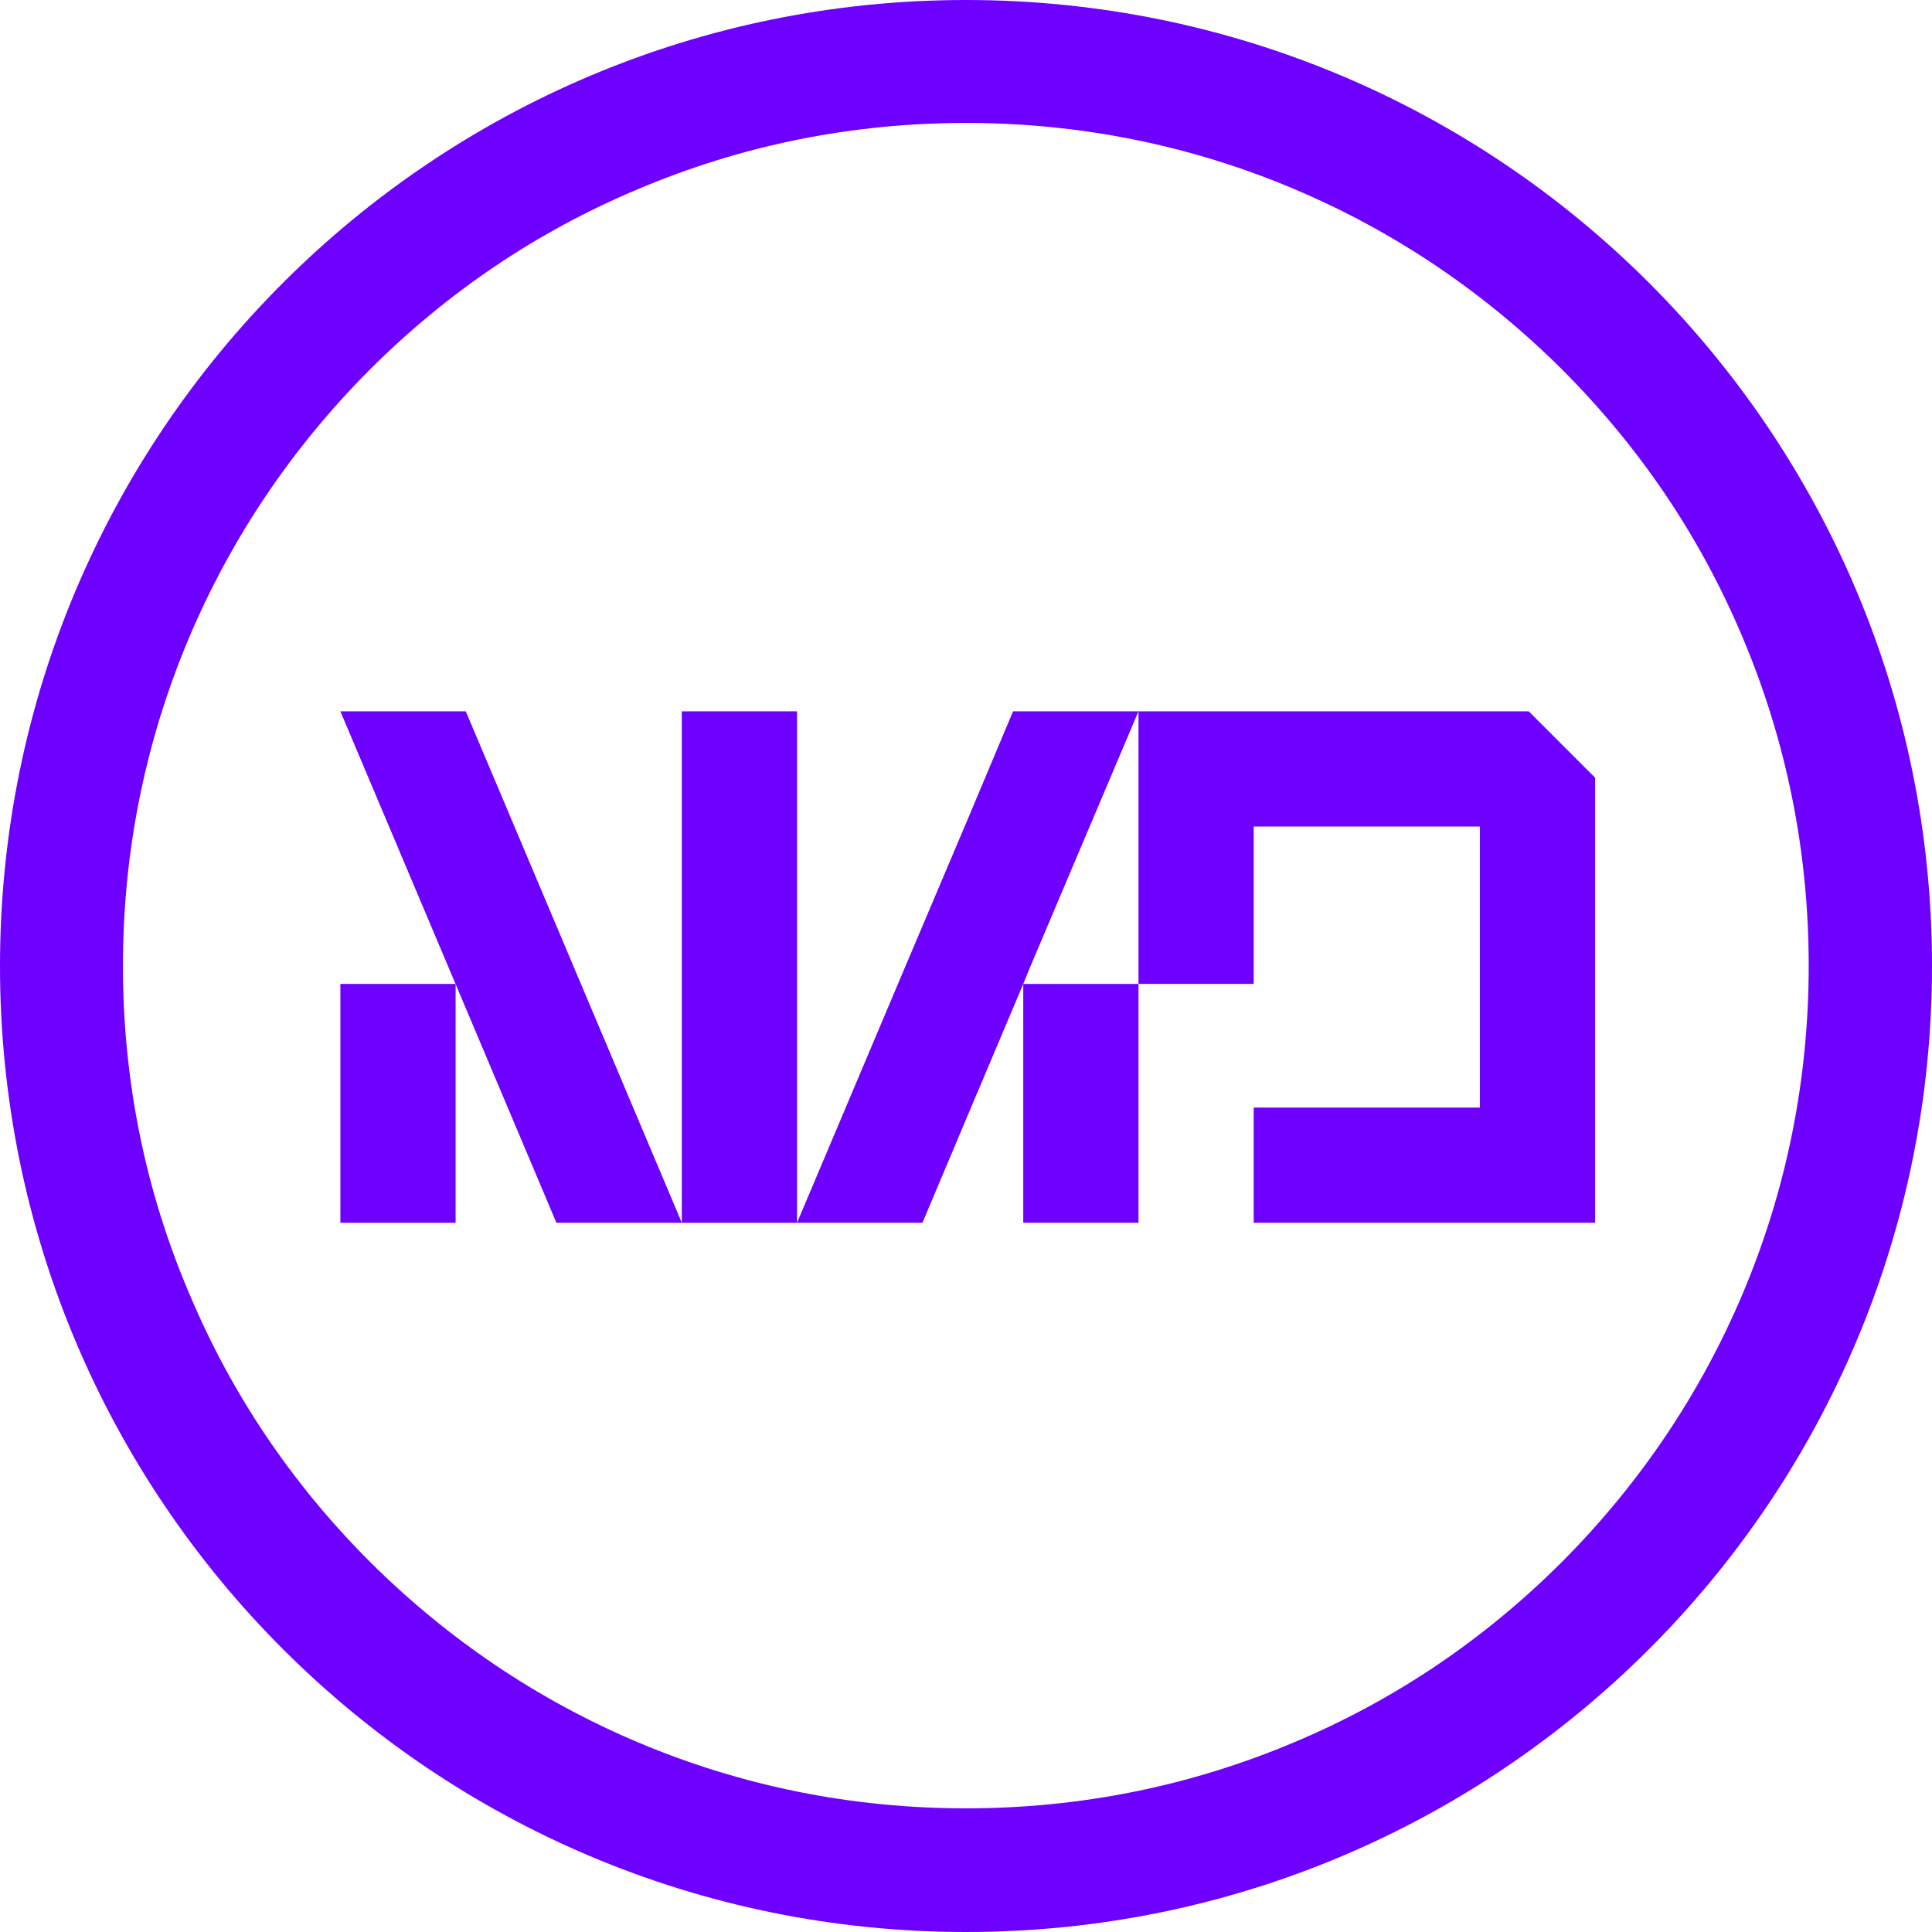
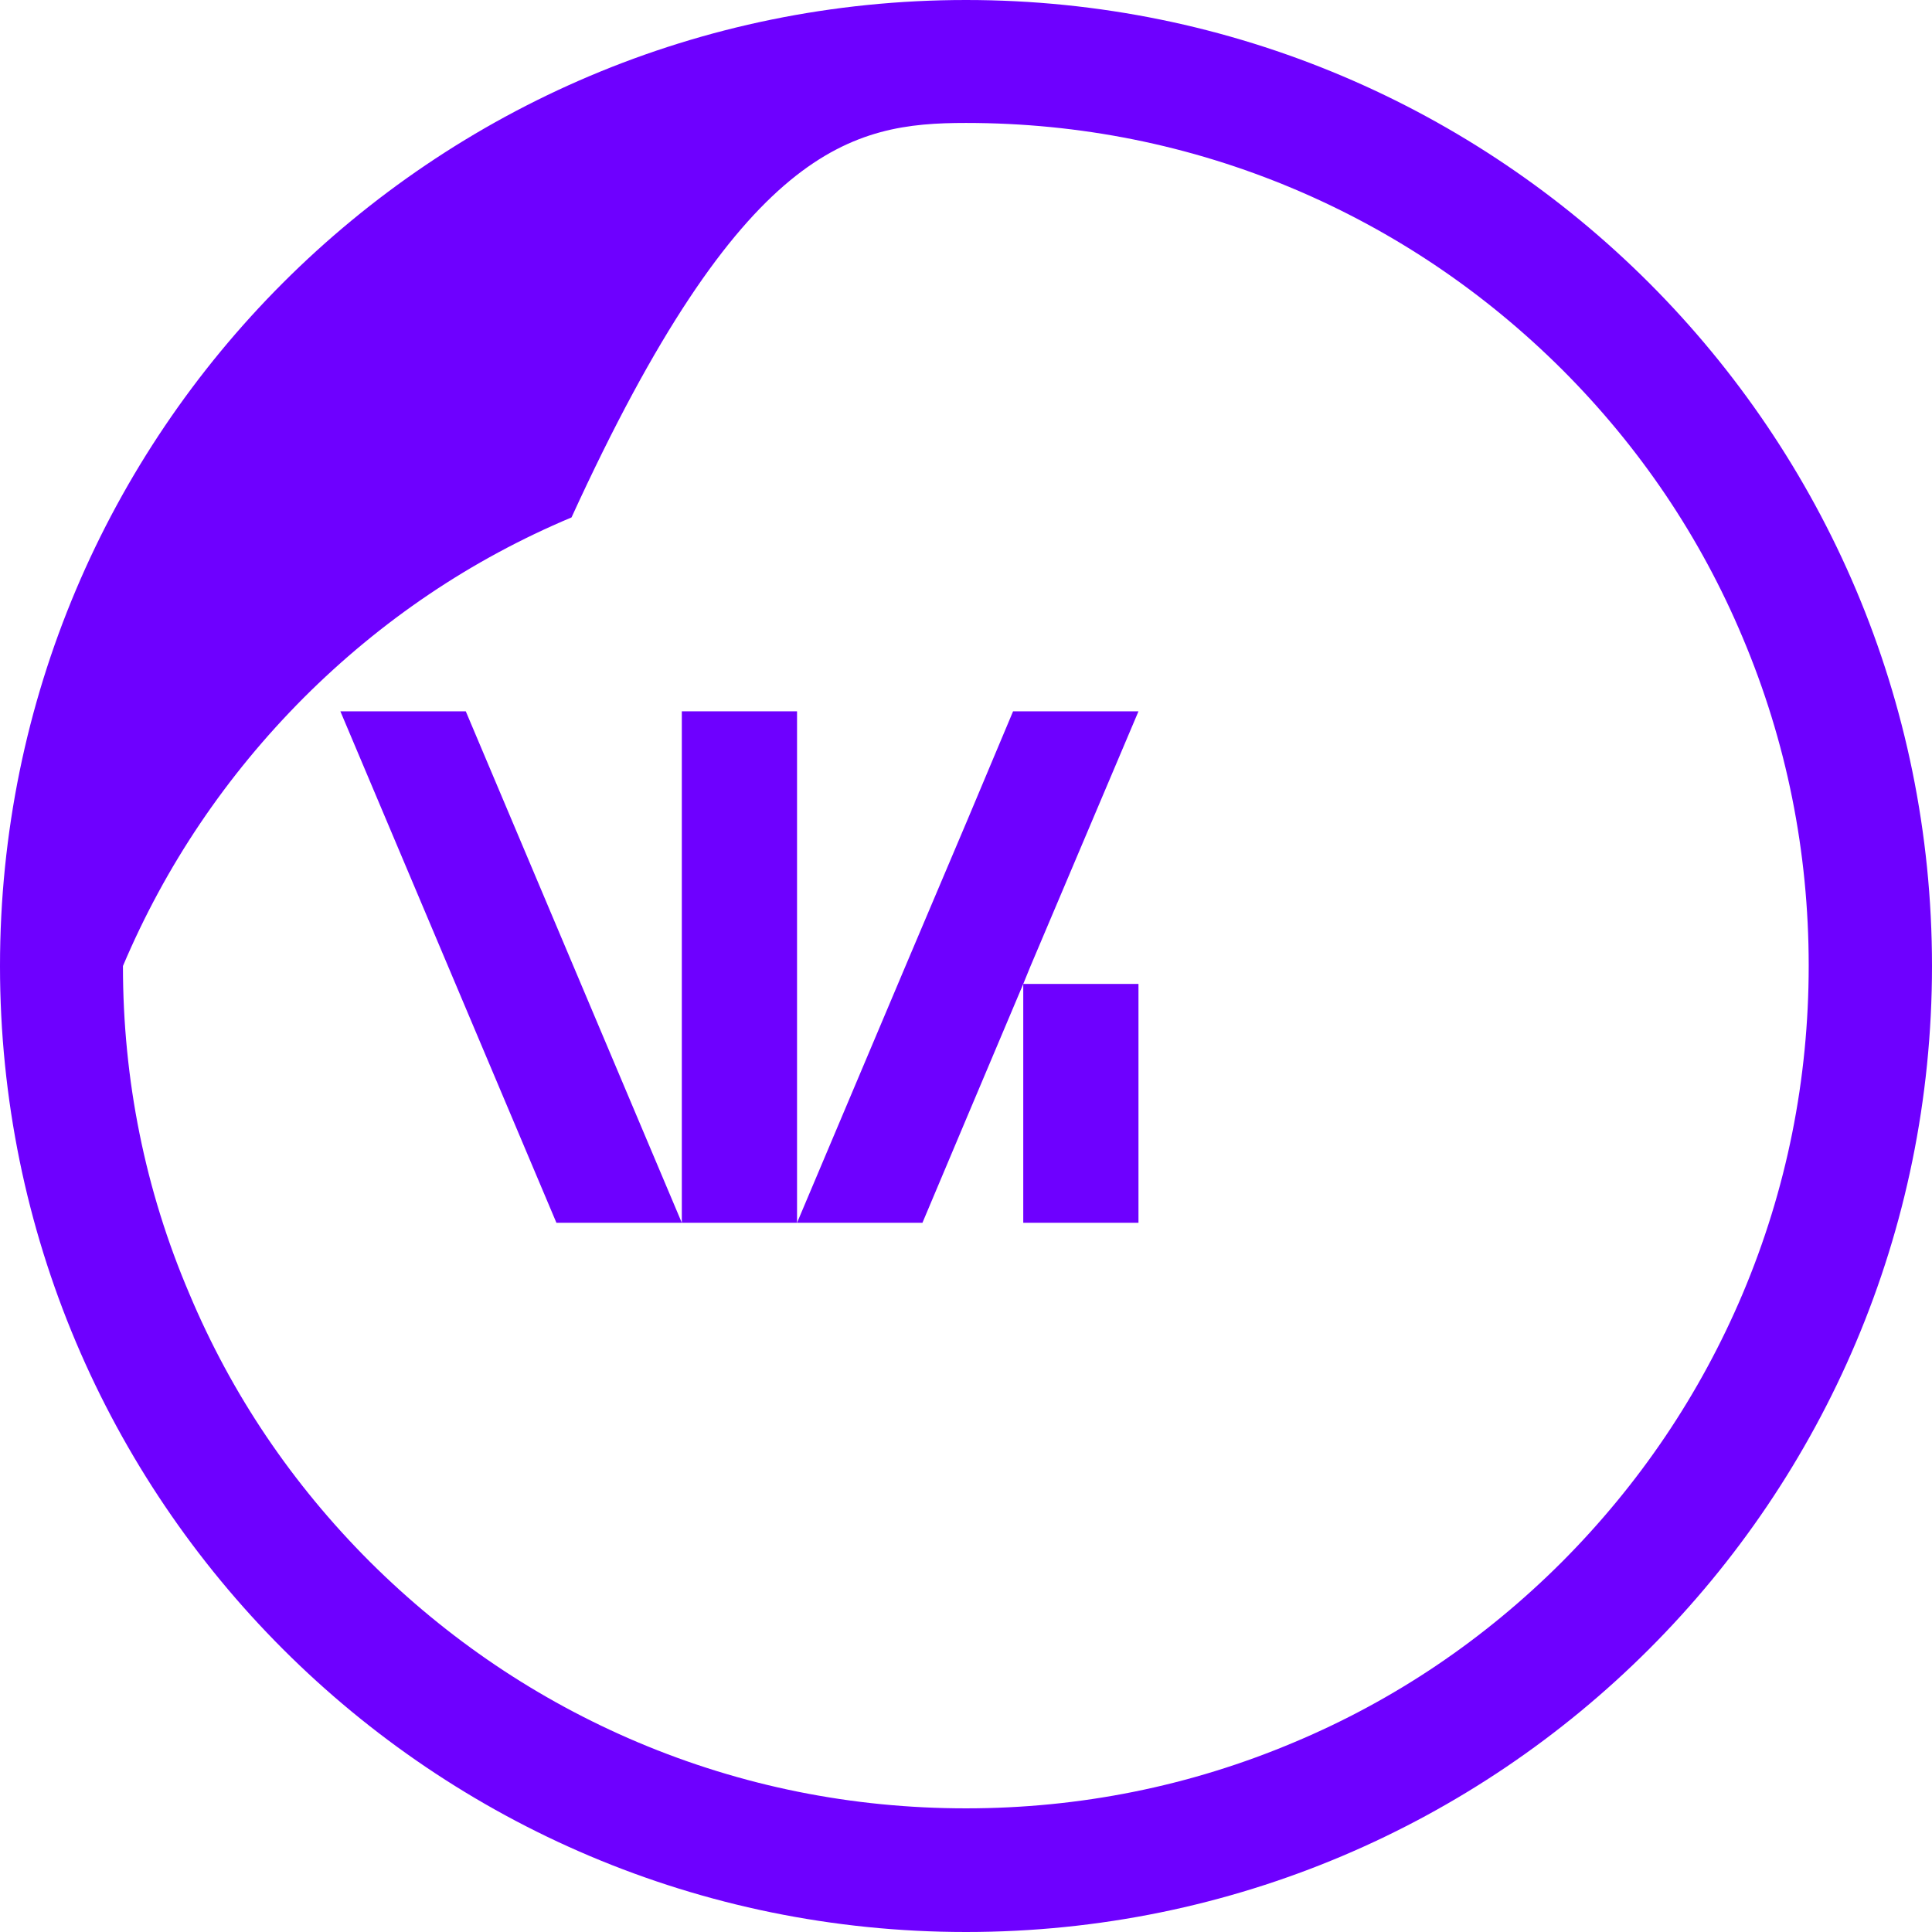
<svg xmlns="http://www.w3.org/2000/svg" version="1.1" id="Layer_1" x="0px" y="0px" viewBox="0 0 550 550" style="enable-background:new 0 0 550 550;" xml:space="preserve">
  <style type="text/css"> .st0{fill:#6E00FF;} </style>
  <g>
-     <path class="st0" d="M275,35c32.4,0,63.8,6.3,93.4,18.8c28.6,12.1,54.2,29.4,76.3,51.4c22.1,22.1,39.4,47.7,51.4,76.3 c12.5,29.6,18.8,61,18.8,93.4s-6.3,63.8-18.8,93.4c-12.1,28.6-29.4,54.2-51.4,76.3c-22.1,22.1-47.7,39.4-76.3,51.4 c-29.6,12.5-61,18.8-93.4,18.8s-63.8-6.3-93.4-18.8c-28.6-12.1-54.2-29.4-76.3-51.4c-22.1-22.1-39.4-47.7-51.4-76.3 C41.3,338.8,35,307.4,35,275s6.3-63.8,18.8-93.4c12.1-28.6,29.4-54.2,51.4-76.3c22.1-22.1,47.7-39.4,76.3-51.4 C211.2,41.3,242.6,35,275,35 M275,0C123.1,0,0,123.1,0,275s123.1,275,275,275s275-123.1,275-275S426.9,0,275,0L275,0z" />
+     <path class="st0" d="M275,35c32.4,0,63.8,6.3,93.4,18.8c28.6,12.1,54.2,29.4,76.3,51.4c22.1,22.1,39.4,47.7,51.4,76.3 c12.5,29.6,18.8,61,18.8,93.4s-6.3,63.8-18.8,93.4c-12.1,28.6-29.4,54.2-51.4,76.3c-22.1,22.1-47.7,39.4-76.3,51.4 c-29.6,12.5-61,18.8-93.4,18.8s-63.8-6.3-93.4-18.8c-28.6-12.1-54.2-29.4-76.3-51.4c-22.1-22.1-39.4-47.7-51.4-76.3 C41.3,338.8,35,307.4,35,275c12.1-28.6,29.4-54.2,51.4-76.3c22.1-22.1,47.7-39.4,76.3-51.4 C211.2,41.3,242.6,35,275,35 M275,0C123.1,0,0,123.1,0,275s123.1,275,275,275s275-123.1,275-275S426.9,0,275,0L275,0z" />
  </g>
  <g>
-     <polygon class="st0" points="454.1,221.4 454.1,348.1 356.9,348.1 356.9,315.3 421.3,315.3 421.3,235.3 356.9,235.3 356.9,280.1 324.1,280.1 324.1,202.5 435.2,202.5 " />
    <polygon class="st0" points="132.6,202.5 194.1,348.1 158.4,348.1 96.9,202.5 " />
    <rect x="194.1" y="202.5" class="st0" width="32.8" height="145.6" />
    <polygon class="st0" points="291.3,280.1 324.1,280.1 324.1,348.1 291.3,348.1 291.3,280.1 275.5,317.5 262.6,348.1 226.9,348.1 257.7,275.2 275.5,233.2 288.4,202.5 324.1,202.5 293.3,275.2 " />
-     <rect x="96.9" y="280.1" class="st0" width="32.8" height="68" />
  </g>
</svg>